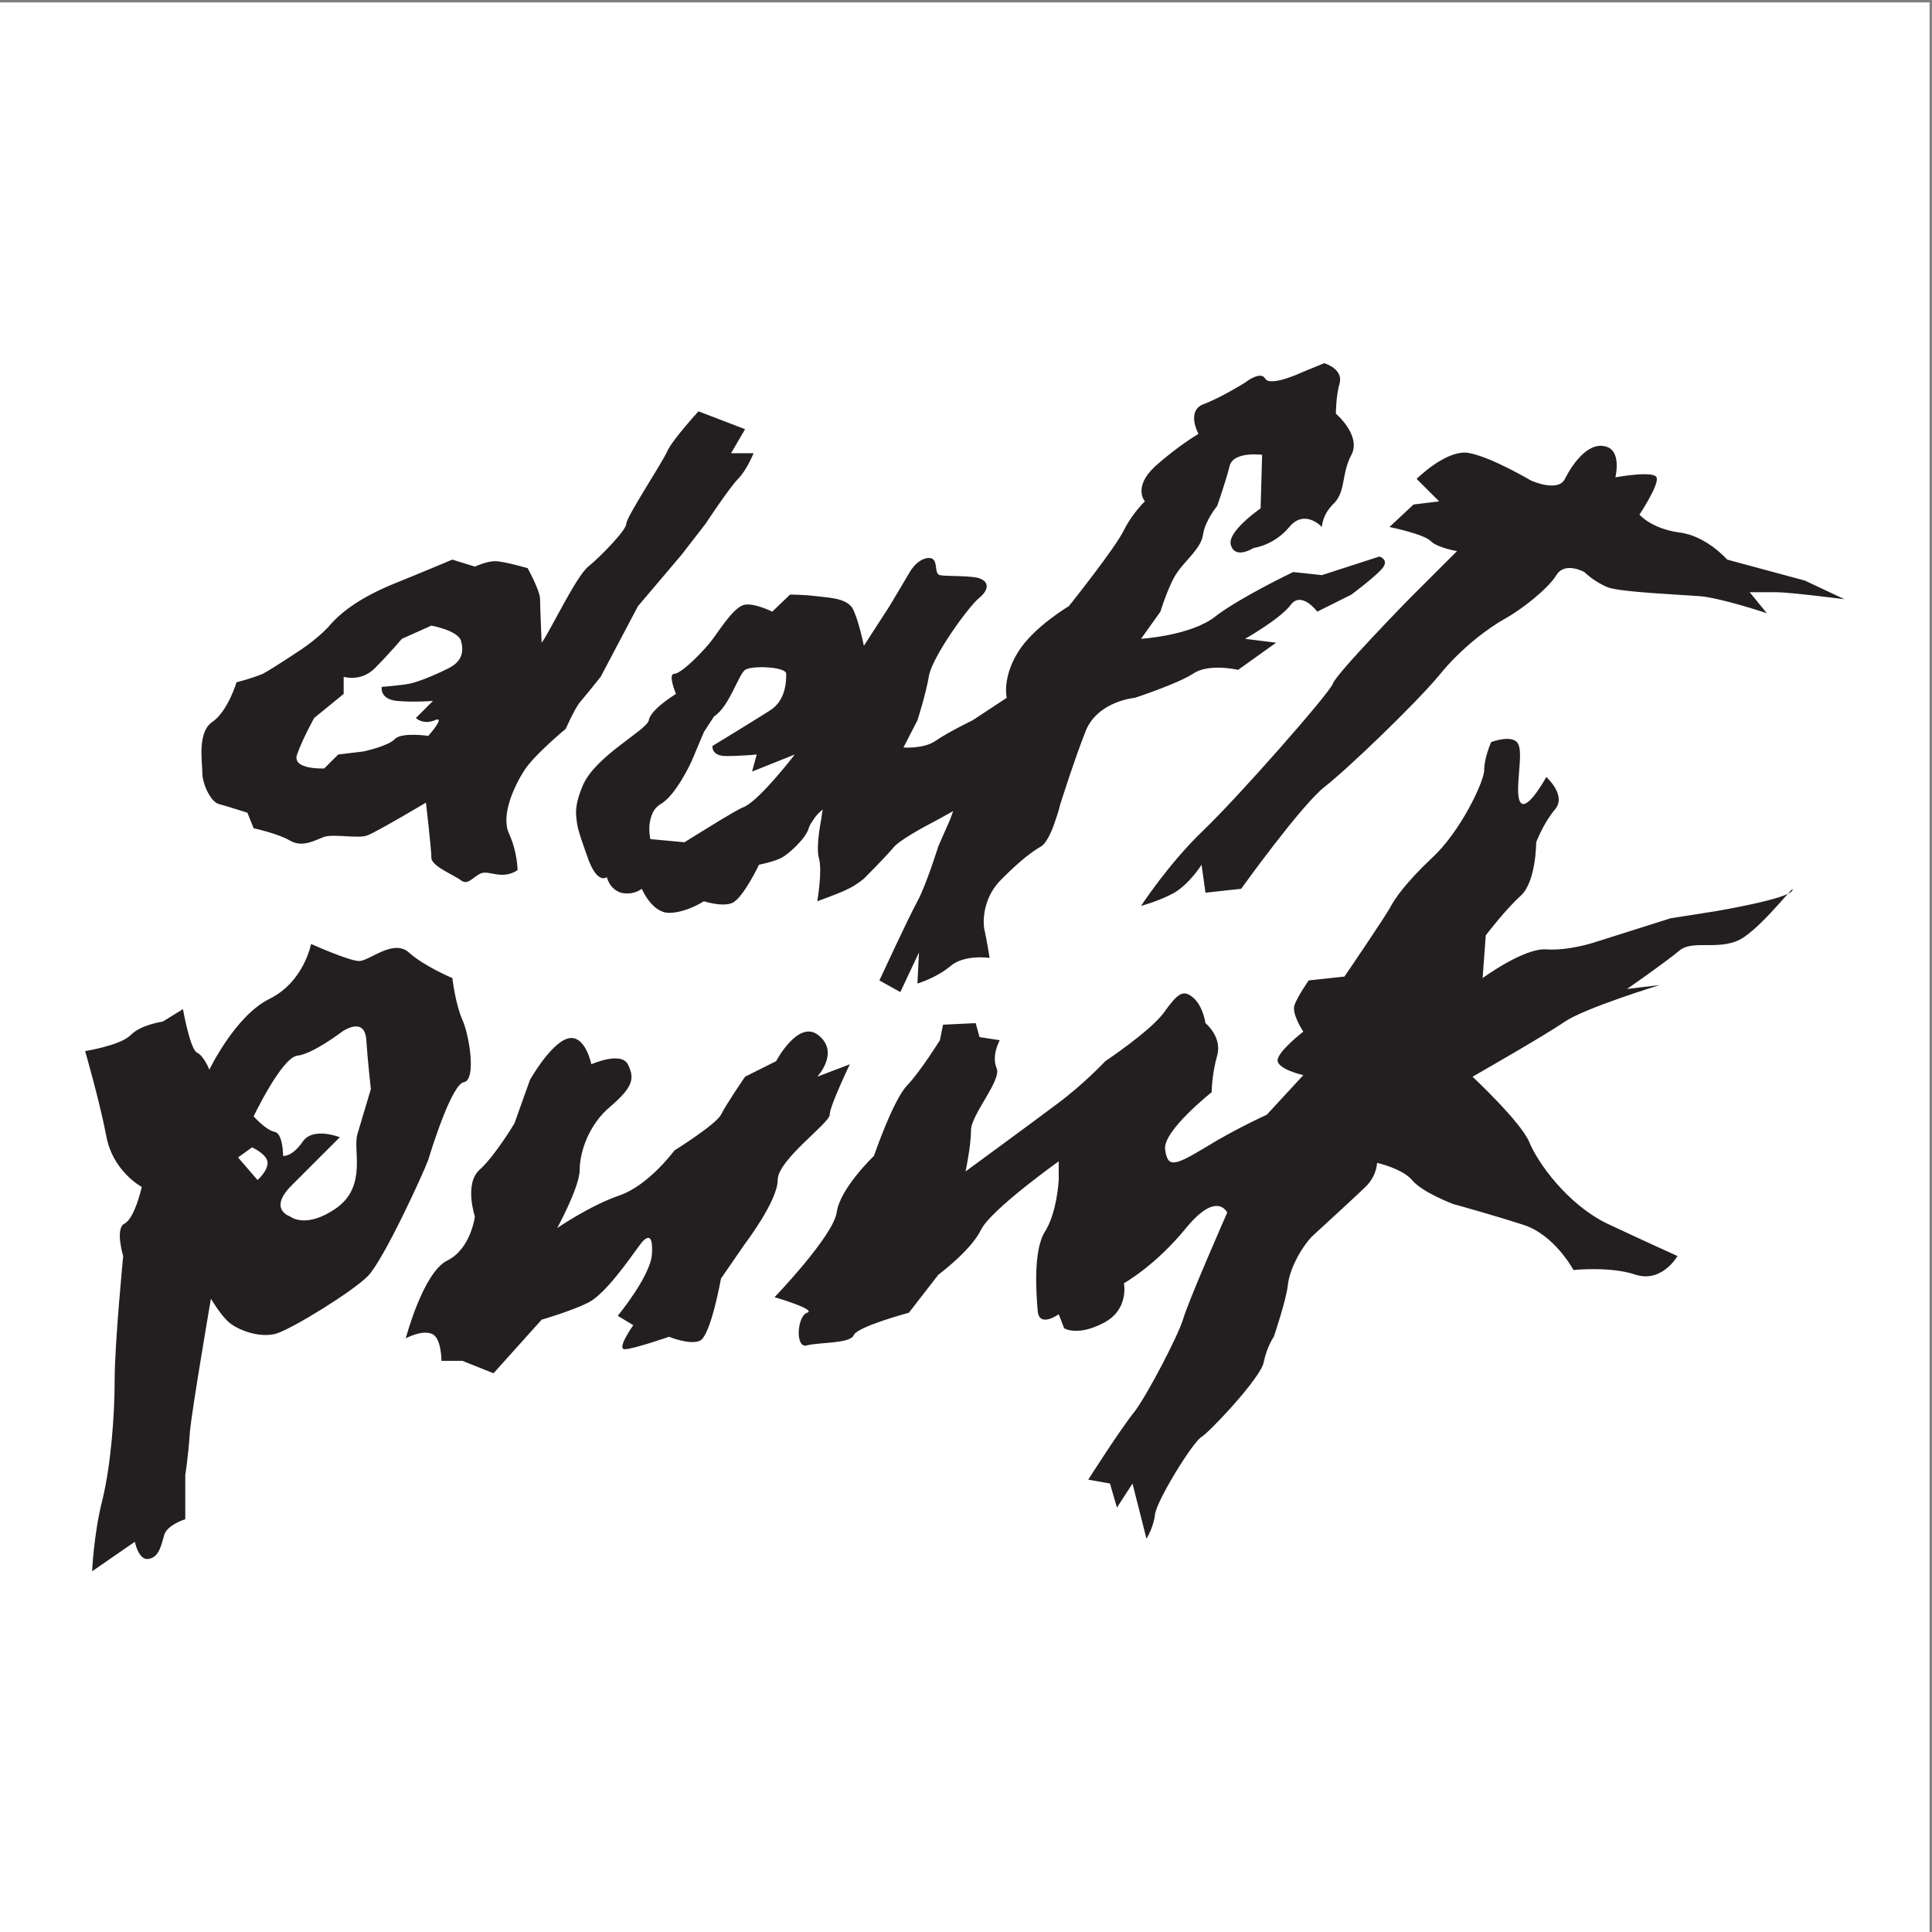
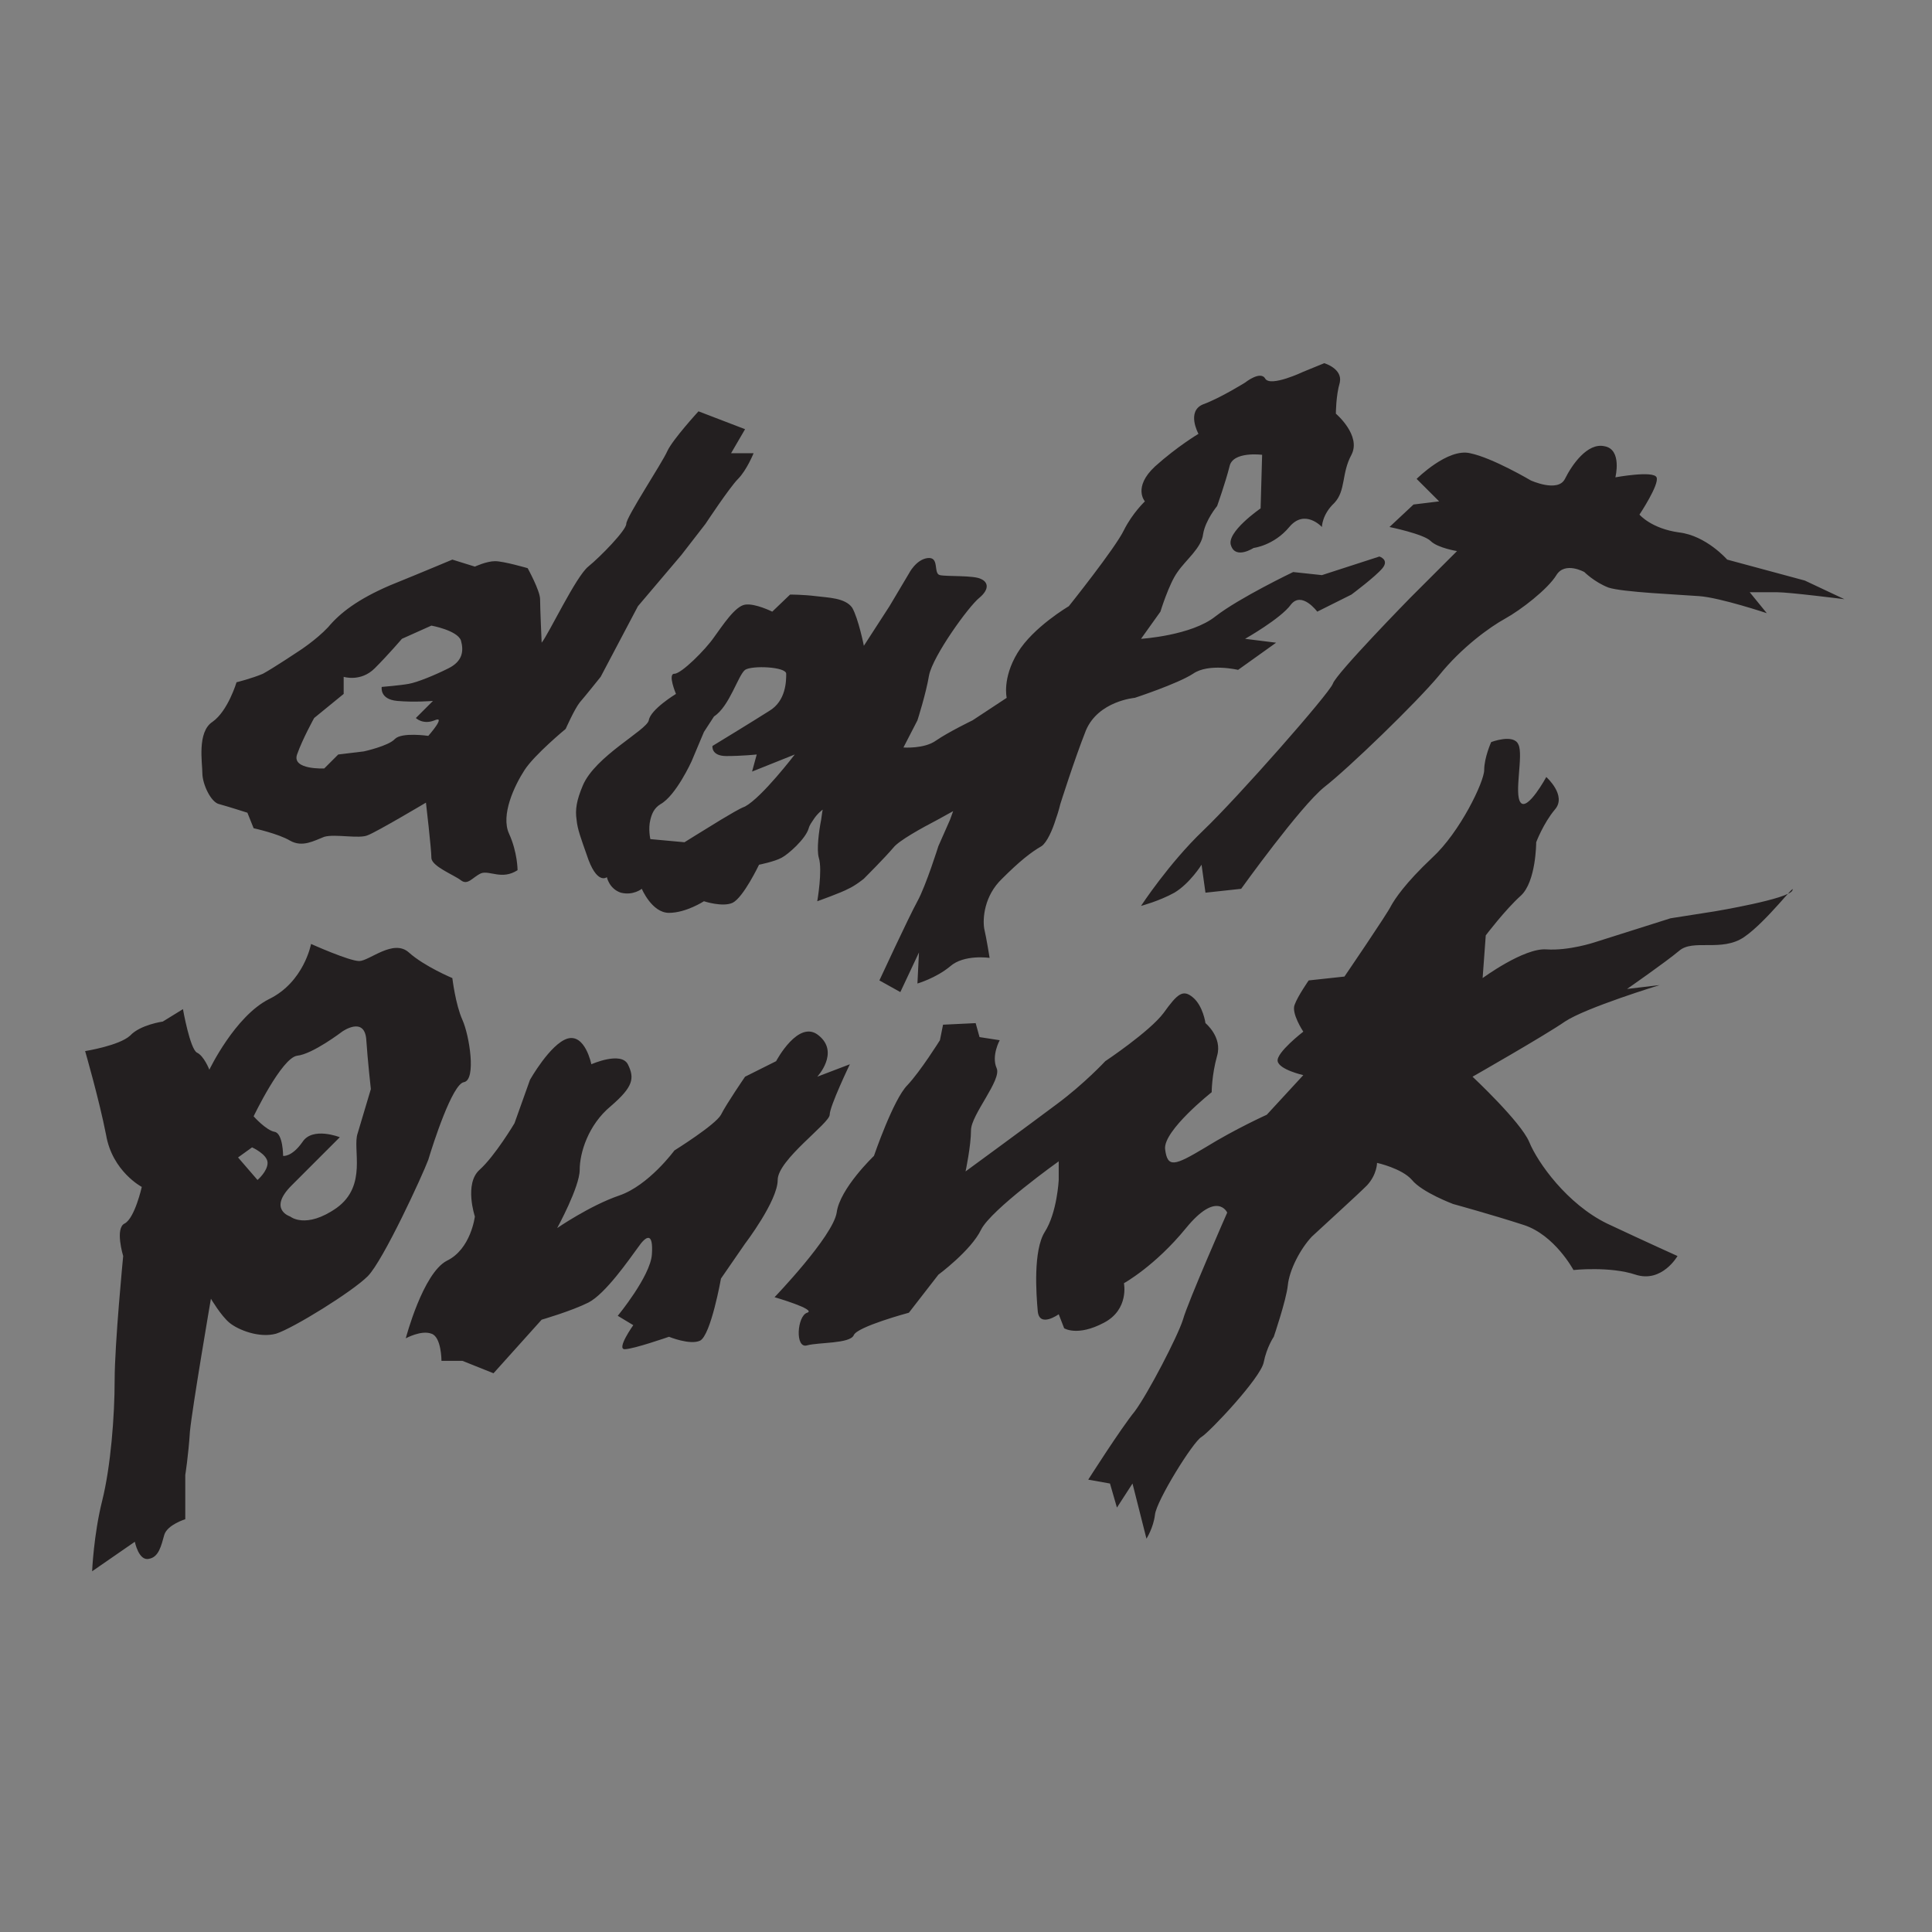
<svg xmlns="http://www.w3.org/2000/svg" width="193pt" height="193pt" viewBox="0 0 193 193" version="1.1">
  <rect x="0" y="0" width="193" height="193" fill="#808080" stroke="none" />
  <g id="surface1">
-     <path style=" stroke:none;fill-rule:evenodd;fill:rgb(100%,100%,100%);fill-opacity:1;" d="M 0 0.242 L 192.758 0.242 L 192.758 193 L 0 193 L 0 0.242 " />
    <path style=" stroke:none;fill-rule:evenodd;fill:rgb(13.699%,12.199%,12.5%);fill-opacity:1;" d="M 43.094 62.496 C 43.094 62.496 45.656 62.961 46.043 63.969 C 46.352 65.055 46.199 66.062 44.801 66.762 C 43.406 67.461 41.699 68.156 40.844 68.312 C 39.992 68.469 38.133 68.621 38.133 68.621 C 38.133 68.621 37.898 69.863 39.684 70.02 C 41.391 70.176 43.25 70.02 43.25 70.02 L 41.543 71.727 C 41.543 71.727 42.242 72.426 43.406 71.961 C 44.645 71.414 42.785 73.512 42.785 73.512 C 42.785 73.512 40.148 73.121 39.449 73.82 C 38.828 74.52 36.348 75.062 36.348 75.062 L 33.789 75.371 L 32.391 76.766 C 32.391 76.766 29.133 76.922 29.676 75.371 C 30.219 73.82 31.383 71.727 31.383 71.727 L 34.332 69.32 L 34.332 67.613 C 34.332 67.613 36.039 68.156 37.434 66.762 C 38.828 65.367 40.148 63.816 40.148 63.816 Z M 25.18 114.617 C 25.18 114.617 26.73 115.312 26.73 116.168 C 26.73 117.02 25.723 117.875 25.723 117.875 L 23.781 115.625 Z M 25.336 111.516 C 25.336 111.516 28.125 105.695 29.676 105.465 C 31.23 105.309 34.176 103.059 34.176 103.059 C 34.176 103.059 36.348 101.508 36.582 103.758 C 36.734 106.008 37.047 108.797 37.047 108.797 C 37.047 108.797 36.191 111.668 35.727 113.219 C 35.184 114.77 36.734 118.418 33.633 120.664 C 30.531 122.836 28.98 121.52 28.98 121.52 C 28.98 121.52 26.73 120.82 29.133 118.418 L 33.945 113.605 C 33.945 113.605 31.23 112.523 30.219 114.074 C 29.133 115.625 28.281 115.469 28.281 115.469 C 28.281 115.469 28.281 113.219 27.43 113.066 C 26.574 112.91 25.336 111.516 25.336 111.516 Z M 8.504 105 C 8.504 105 11.918 104.457 13.004 103.449 C 14.012 102.363 16.262 102.051 16.262 102.051 L 18.277 100.809 C 18.277 100.809 18.973 104.766 19.672 105.152 C 20.371 105.465 20.914 106.859 20.914 106.859 C 20.914 106.859 23.473 101.508 26.887 99.801 C 30.375 98.094 31.074 94.297 31.074 94.297 C 31.074 94.297 34.875 96.004 35.883 96.004 C 36.891 96.004 39.293 93.754 40.844 95.148 C 42.398 96.543 45.188 97.707 45.188 97.707 C 45.188 97.707 45.5 100.344 46.199 101.895 C 46.895 103.449 47.594 107.867 46.352 108.102 C 45.188 108.258 43.25 114.305 42.785 115.855 C 42.242 117.332 38.285 125.941 36.734 127.492 C 35.184 129.043 29.289 132.688 27.582 133.23 C 25.879 133.695 23.781 132.844 22.93 132.145 C 22.078 131.445 21.07 129.738 21.07 129.738 C 21.07 129.738 19.207 140.598 18.973 143.004 C 18.82 145.406 18.508 147.344 18.508 147.344 L 18.508 151.766 C 18.508 151.766 16.727 152.309 16.414 153.316 C 16.105 154.402 15.871 155.566 14.863 155.723 C 13.855 155.953 13.469 154.016 13.469 154.016 L 9.203 156.965 C 9.203 156.965 9.355 153.316 10.211 149.906 C 11.062 146.492 11.453 141.453 11.453 137.883 C 11.453 134.238 12.305 125.473 12.305 125.473 C 12.305 125.473 11.453 122.68 12.461 122.219 C 13.469 121.672 14.164 118.57 14.164 118.57 C 14.164 118.57 11.219 117.02 10.598 113.375 C 9.898 109.809 8.504 105 8.504 105 Z M 94.207 102.363 L 97.465 102.207 L 97.852 103.602 L 99.867 103.914 C 99.867 103.914 99.016 105.465 99.559 106.703 C 100.102 107.867 97 111.359 97 112.91 C 97 114.461 96.457 117.02 96.457 117.02 C 96.457 117.02 102.816 112.367 105.605 110.273 C 108.32 108.258 110.414 106.008 110.414 106.008 C 110.414 106.008 114.836 103.059 116.234 101.199 C 117.629 99.258 118.172 98.793 119.18 99.648 C 120.188 100.5 120.422 102.207 120.422 102.207 C 120.422 102.207 122.129 103.602 121.586 105.465 C 121.043 107.402 121.043 109.109 121.043 109.109 C 121.043 109.109 116.234 112.91 116.387 114.77 C 116.621 116.711 117.32 116.477 120.422 114.617 C 123.445 112.754 126.547 111.359 126.547 111.359 L 130.195 107.402 C 130.195 107.402 127.789 106.859 127.633 106.008 C 127.48 105.152 130.195 103.059 130.195 103.059 C 130.195 103.059 128.953 101.199 129.34 100.344 C 129.652 99.492 130.734 97.941 130.734 97.941 L 134.305 97.555 C 134.305 97.555 138.648 91.191 138.957 90.496 C 139.348 89.797 140.355 88.246 143.066 85.688 C 145.859 83.129 148.266 78.086 148.266 76.922 C 148.266 75.68 148.965 74.129 148.965 74.129 C 148.965 74.129 151.211 73.277 151.676 74.363 C 152.219 75.371 151.211 79.328 151.91 80.18 C 152.609 81.031 154.469 77.621 154.469 77.621 C 154.469 77.621 156.562 79.48 155.32 80.879 C 154.16 82.273 153.461 84.137 153.461 84.137 C 153.461 84.137 153.461 88.09 151.91 89.488 C 150.359 90.883 148.422 93.441 148.422 93.441 L 148.109 97.707 C 148.109 97.707 152.219 94.684 154.469 94.84 C 156.719 94.992 159.277 94.141 159.277 94.141 L 166.879 91.734 L 171.301 91.039 C 171.301 91.039 178.746 89.797 179.055 88.945 C 179.441 88.09 176.496 92.047 174.246 93.598 C 171.996 95.148 169.129 93.754 167.73 94.992 C 166.336 96.156 162.535 98.793 162.535 98.793 L 165.793 98.406 C 165.793 98.406 158.426 100.656 156.332 102.051 C 154.312 103.449 147.102 107.559 147.102 107.559 C 147.102 107.559 151.91 112.055 152.762 114.074 C 153.617 116.168 156.562 120.277 160.52 122.219 C 164.473 124.078 167.578 125.473 167.578 125.473 C 167.578 125.473 166.027 128.188 163.391 127.336 C 160.828 126.48 157.184 126.871 157.184 126.871 C 157.184 126.871 155.32 123.379 152.219 122.371 C 149.117 121.363 145.164 120.277 145.164 120.277 C 145.164 120.277 142.059 119.113 141.051 117.875 C 140.043 116.711 137.562 116.168 137.562 116.168 C 137.562 116.168 137.562 117.332 136.555 118.418 C 135.547 119.426 132.289 122.371 131.047 123.535 C 129.883 124.777 128.797 126.871 128.645 128.422 C 128.488 129.895 127.246 133.539 127.246 133.539 C 127.246 133.539 126.547 134.547 126.238 136.098 C 125.93 137.652 120.887 143.004 120.031 143.543 C 119.18 144.012 115.535 149.906 115.379 151.301 C 115.227 152.621 114.527 153.707 114.527 153.707 L 113.133 148.199 L 111.578 150.602 L 110.883 148.199 L 108.711 147.812 C 108.711 147.812 111.969 142.691 113.363 140.984 C 114.684 139.203 117.629 133.539 118.172 131.832 C 118.637 130.129 122.594 121.133 122.594 121.133 C 122.594 121.133 121.586 118.883 118.48 122.68 C 115.379 126.48 112.277 128.188 112.277 128.188 C 112.277 128.188 112.82 130.824 110.262 132.145 C 107.625 133.539 106.305 132.688 106.305 132.688 L 105.762 131.289 C 105.762 131.289 103.824 132.688 103.668 130.98 C 103.512 129.273 103.203 124.93 104.367 123.07 C 105.605 121.133 105.762 117.875 105.762 117.875 L 105.762 116.012 C 105.762 116.012 99.016 120.82 98.008 122.836 C 97 124.93 93.742 127.336 93.742 127.336 L 90.793 131.137 C 90.793 131.137 85.598 132.531 85.285 133.387 C 84.898 134.238 81.797 134.082 80.633 134.395 C 79.395 134.781 79.625 131.445 80.633 131.137 C 81.641 130.824 77.375 129.586 77.375 129.586 C 77.375 129.586 83.191 123.535 83.582 121.133 C 83.891 118.727 87.305 115.469 87.305 115.469 C 87.305 115.469 89.242 109.809 90.641 108.41 C 91.957 107.016 93.895 103.914 93.895 103.914 Z M 52.945 107.867 C 52.945 107.867 54.961 104.301 56.668 103.758 C 58.453 103.215 59.074 106.316 59.074 106.316 C 59.074 106.316 62.02 105 62.719 106.316 C 63.414 107.715 63.262 108.566 61.012 110.504 C 58.762 112.367 57.91 115.16 57.91 116.863 C 57.91 118.57 55.66 122.68 55.66 122.68 C 55.66 122.68 58.918 120.434 61.863 119.426 C 64.812 118.418 67.371 114.926 67.371 114.926 C 67.371 114.926 71.48 112.367 72.023 111.359 C 72.566 110.273 74.43 107.559 74.43 107.559 L 77.531 106.008 C 77.531 106.008 79.781 101.742 81.797 103.449 C 83.891 105.152 81.641 107.559 81.641 107.559 L 84.898 106.316 C 84.898 106.316 82.883 110.504 82.883 111.359 C 82.883 112.211 77.688 115.855 77.688 117.875 C 77.688 119.969 74.43 124.234 74.43 124.234 L 72.023 127.723 C 72.023 127.723 71.016 133.387 69.93 133.93 C 68.922 134.395 66.828 133.539 66.828 133.539 C 66.828 133.539 63.262 134.781 62.406 134.781 C 61.555 134.781 63.262 132.379 63.262 132.379 L 61.711 131.445 C 61.711 131.445 64.969 127.492 65.121 125.32 C 65.277 123.07 64.578 123.379 63.727 124.621 C 62.871 125.785 60.469 129.273 58.762 130.129 C 57.055 130.98 54.109 131.832 54.109 131.832 L 49.301 137.184 L 46.199 135.945 L 44.102 135.945 C 44.102 135.945 44.102 133.539 43.094 133.23 C 42.086 132.844 40.535 133.695 40.535 133.695 C 40.535 133.695 42.242 127.18 44.645 125.941 C 47.051 124.777 47.438 121.52 47.438 121.52 C 47.438 121.52 46.352 118.262 47.902 116.863 C 49.457 115.469 51.395 112.211 51.395 112.211 Z M 57.598 81.887 C 57.445 80.879 57.598 79.945 58.219 78.473 C 59.461 75.527 64.578 72.969 64.812 71.961 C 64.969 70.871 67.527 69.32 67.527 69.32 C 67.527 69.32 66.672 67.305 67.371 67.305 C 68.07 67.305 70.473 64.902 71.328 63.66 C 72.18 62.496 73.422 60.559 74.43 60.402 C 75.438 60.246 77.145 61.102 77.145 61.102 L 78.926 59.395 C 78.926 59.395 80.246 59.395 81.488 59.551 C 82.648 59.703 84.434 59.703 85.133 60.711 C 85.754 61.797 86.297 64.512 86.297 64.512 L 88.855 60.559 L 90.793 57.301 C 90.793 57.301 91.492 55.902 92.656 55.75 C 93.895 55.594 93.199 57.301 93.895 57.453 C 94.594 57.609 97.309 57.453 98.008 57.844 C 98.703 58.152 98.859 58.852 97.852 59.703 C 96.766 60.559 93.199 65.52 92.809 67.461 C 92.5 69.32 91.648 71.961 91.648 71.961 L 90.25 74.672 C 90.25 74.672 92.344 74.828 93.508 73.977 C 94.75 73.121 97.152 71.961 97.152 71.961 L 100.566 69.711 C 100.566 69.711 100.102 67.77 101.652 65.211 C 103.203 62.652 106.77 60.559 106.77 60.559 C 106.77 60.559 111.426 54.738 112.277 52.957 C 113.133 51.25 114.371 50.086 114.371 50.086 C 114.371 50.086 113.133 48.691 115.379 46.598 C 117.629 44.578 119.723 43.34 119.723 43.34 C 119.723 43.34 118.48 41.09 120.188 40.391 C 121.895 39.77 124.379 38.219 124.379 38.219 C 124.379 38.219 125.93 36.98 126.395 37.832 C 126.938 38.688 130.195 37.137 130.195 37.137 L 132.289 36.281 C 132.289 36.281 134.148 36.824 133.84 38.219 C 133.449 39.539 133.449 41.324 133.449 41.324 C 133.449 41.324 136.012 43.496 135.004 45.434 C 133.992 47.297 134.461 49 133.297 50.242 C 132.055 51.406 132.055 52.645 132.055 52.645 C 132.055 52.645 130.348 50.785 128.797 52.645 C 127.246 54.508 125.23 54.738 125.23 54.738 C 125.23 54.738 123.445 55.902 122.98 54.508 C 122.438 53.188 125.93 50.785 125.93 50.785 L 126.082 45.434 C 126.082 45.434 123.137 45.047 122.824 46.598 C 122.438 48.148 121.586 50.551 121.586 50.551 C 121.586 50.551 120.422 51.949 120.188 53.344 C 120.031 54.738 118.48 55.902 117.629 57.145 C 116.777 58.309 115.922 61.102 115.922 61.102 L 113.984 63.816 C 113.984 63.816 119.023 63.504 121.43 61.566 C 123.836 59.703 129.184 57.145 129.184 57.145 L 132.055 57.453 L 137.797 55.594 C 137.797 55.594 138.805 55.902 138.105 56.758 C 137.406 57.609 135.004 59.395 135.004 59.395 L 131.59 61.102 C 131.59 61.102 130.039 59.008 128.953 60.402 C 127.945 61.797 124.379 63.816 124.379 63.816 L 127.48 64.203 L 123.68 66.918 C 123.68 66.918 120.73 66.219 119.18 67.305 C 117.629 68.312 113.363 69.711 113.363 69.711 C 113.363 69.711 109.719 70.02 108.477 72.969 C 107.312 75.914 105.918 80.336 105.918 80.336 C 105.918 80.336 105.762 81.031 105.453 81.887 C 105.141 82.895 104.598 84.137 104.055 84.523 C 102.969 85.145 101.809 86.074 100.102 87.781 C 98.316 89.488 98.16 91.734 98.316 92.742 C 98.551 93.754 98.859 95.691 98.859 95.691 C 98.859 95.691 96.301 95.305 94.906 96.543 C 93.508 97.707 91.648 98.25 91.648 98.25 L 91.801 95.148 L 89.941 99.105 L 87.848 97.941 C 87.848 97.941 90.793 91.582 91.648 90.031 C 92.5 88.48 93.742 84.523 93.742 84.523 L 94.906 81.887 L 95.215 81.031 C 95.215 81.031 94.516 81.422 93.664 81.887 C 92.035 82.738 89.785 83.98 89.242 84.68 C 88.391 85.688 86.297 87.781 86.297 87.781 C 86.297 87.781 85.441 88.48 84.742 88.789 C 84.047 89.176 81.641 90.031 81.641 90.031 C 81.641 90.031 82.184 86.926 81.797 85.688 C 81.566 84.91 81.797 83.051 82.031 81.887 C 82.105 81.266 82.184 80.879 82.184 80.879 C 82.184 80.879 81.641 81.266 81.254 81.887 C 81.098 82.117 80.867 82.43 80.789 82.738 C 80.477 83.824 78.695 85.375 78.074 85.688 C 77.375 86.074 75.824 86.383 75.824 86.383 C 75.824 86.383 74.273 89.641 73.188 90.184 C 72.18 90.648 70.32 90.031 70.32 90.031 C 70.32 90.031 68.535 91.191 66.828 91.191 C 65.121 91.191 64.113 88.789 64.113 88.789 C 64.113 88.789 63.262 89.488 62.02 89.176 C 60.855 88.789 60.625 87.625 60.625 87.625 C 60.625 87.625 59.613 88.48 58.605 85.375 C 58.062 83.824 57.676 82.816 57.598 81.887 Z M 72.023 81.887 C 72.957 81.344 73.809 80.801 74.43 80.566 C 76.137 79.637 79.395 75.371 79.395 75.371 L 75.129 77.078 L 75.594 75.371 C 75.594 75.371 74.117 75.527 72.566 75.527 C 71.016 75.527 71.172 74.52 71.172 74.52 C 71.172 74.52 75.129 72.113 76.832 71.027 C 78.539 70.02 78.539 68.004 78.539 67.305 C 78.539 66.605 75.129 66.453 74.43 66.918 C 73.73 67.461 72.879 70.562 71.328 71.57 L 70.32 73.121 L 69.078 76.07 C 69.078 76.07 67.527 79.48 65.977 80.336 C 65.355 80.723 65.121 81.266 64.969 81.887 C 64.734 82.816 64.969 83.824 64.969 83.824 L 68.379 84.137 C 68.379 84.137 70.242 82.973 72.023 81.887 Z M 145.551 55.051 C 145.551 55.051 143.609 54.738 142.914 54.043 C 142.215 53.344 138.805 52.645 138.805 52.645 L 141.207 50.398 L 143.766 50.086 L 141.516 47.84 C 141.516 47.84 144.621 44.734 146.867 45.277 C 149.117 45.742 152.918 47.992 152.918 47.992 C 152.918 47.992 155.633 49.234 156.332 47.84 C 157.027 46.441 158.578 44.191 160.285 44.578 C 162.07 44.891 161.371 47.684 161.371 47.684 C 161.371 47.684 165.172 46.984 165.484 47.684 C 165.793 48.379 163.777 51.406 163.777 51.406 C 163.777 51.406 164.941 52.801 167.73 53.188 C 170.445 53.5 172.539 55.902 172.539 55.902 L 180.297 57.996 L 184.254 59.859 C 184.254 59.859 178.746 59.16 177.504 59.16 C 176.34 59.16 174.789 59.16 174.789 59.16 L 176.496 61.254 C 176.496 61.254 171.844 59.703 169.746 59.551 C 167.73 59.395 162.07 59.16 160.676 58.695 C 159.277 58.152 158.27 57.145 158.27 57.145 C 158.27 57.145 156.332 56.059 155.477 57.453 C 154.625 58.852 151.91 60.945 150.359 61.797 C 148.809 62.652 146.016 64.668 143.766 67.461 C 141.516 70.176 134.691 76.766 132.289 78.629 C 129.883 80.566 123.988 88.789 123.988 88.789 L 120.422 89.176 L 120.031 86.383 C 120.031 86.383 118.871 88.246 117.32 89.176 C 115.77 90.031 113.984 90.496 113.984 90.496 C 113.984 90.496 116.777 86.23 120.188 82.973 C 123.68 79.637 132.754 69.32 133.141 68.312 C 133.449 67.305 140.895 59.703 140.895 59.703 Z M 54.109 64.203 C 54.805 63.352 57.52 57.609 58.762 56.602 C 60.004 55.594 62.562 52.957 62.562 52.336 C 62.562 51.637 66.129 46.285 66.672 45.047 C 67.215 43.883 69.777 41.09 69.777 41.09 L 74.43 42.875 L 73.031 45.277 L 75.281 45.277 C 75.281 45.277 74.586 46.984 73.73 47.84 C 72.879 48.691 70.473 52.336 70.473 52.336 L 68.07 55.438 L 63.727 60.559 L 60.004 67.613 C 60.004 67.613 58.453 69.555 57.91 70.176 C 57.367 70.871 56.512 72.812 56.512 72.812 C 56.512 72.812 53.41 75.371 52.402 76.922 C 51.395 78.473 49.996 81.422 50.852 83.281 C 51.703 85.145 51.703 86.926 51.703 86.926 C 50.152 87.938 48.91 86.926 48.059 87.238 C 47.207 87.625 46.742 88.48 46.043 87.938 C 45.344 87.395 43.094 86.539 43.094 85.688 C 43.094 84.832 42.551 80.18 42.551 80.18 C 42.551 80.18 37.59 83.129 36.734 83.438 C 35.883 83.824 33.477 83.281 32.391 83.594 C 31.383 83.98 30.219 84.68 28.98 83.98 C 27.816 83.281 25.336 82.738 25.336 82.738 L 24.715 81.188 C 24.715 81.188 22.773 80.566 21.922 80.336 C 21.07 80.18 20.215 78.316 20.215 77.23 C 20.215 76.223 19.672 73.121 21.223 72.113 C 22.773 71.027 23.629 68.156 23.629 68.156 C 23.629 68.156 25.18 67.77 26.266 67.305 C 27.273 66.762 29.832 65.055 29.832 65.055 C 29.832 65.055 31.539 63.969 32.781 62.652 C 33.945 61.254 35.727 59.859 38.984 58.465 C 42.242 57.145 45.188 55.902 45.188 55.902 L 47.438 56.602 C 47.438 56.602 48.602 56.059 49.457 56.059 C 50.309 56.059 52.711 56.758 52.711 56.758 C 52.711 56.758 53.953 59.008 53.953 59.859 C 53.953 60.711 54.109 64.203 54.109 64.203 " />
  </g>
</svg>